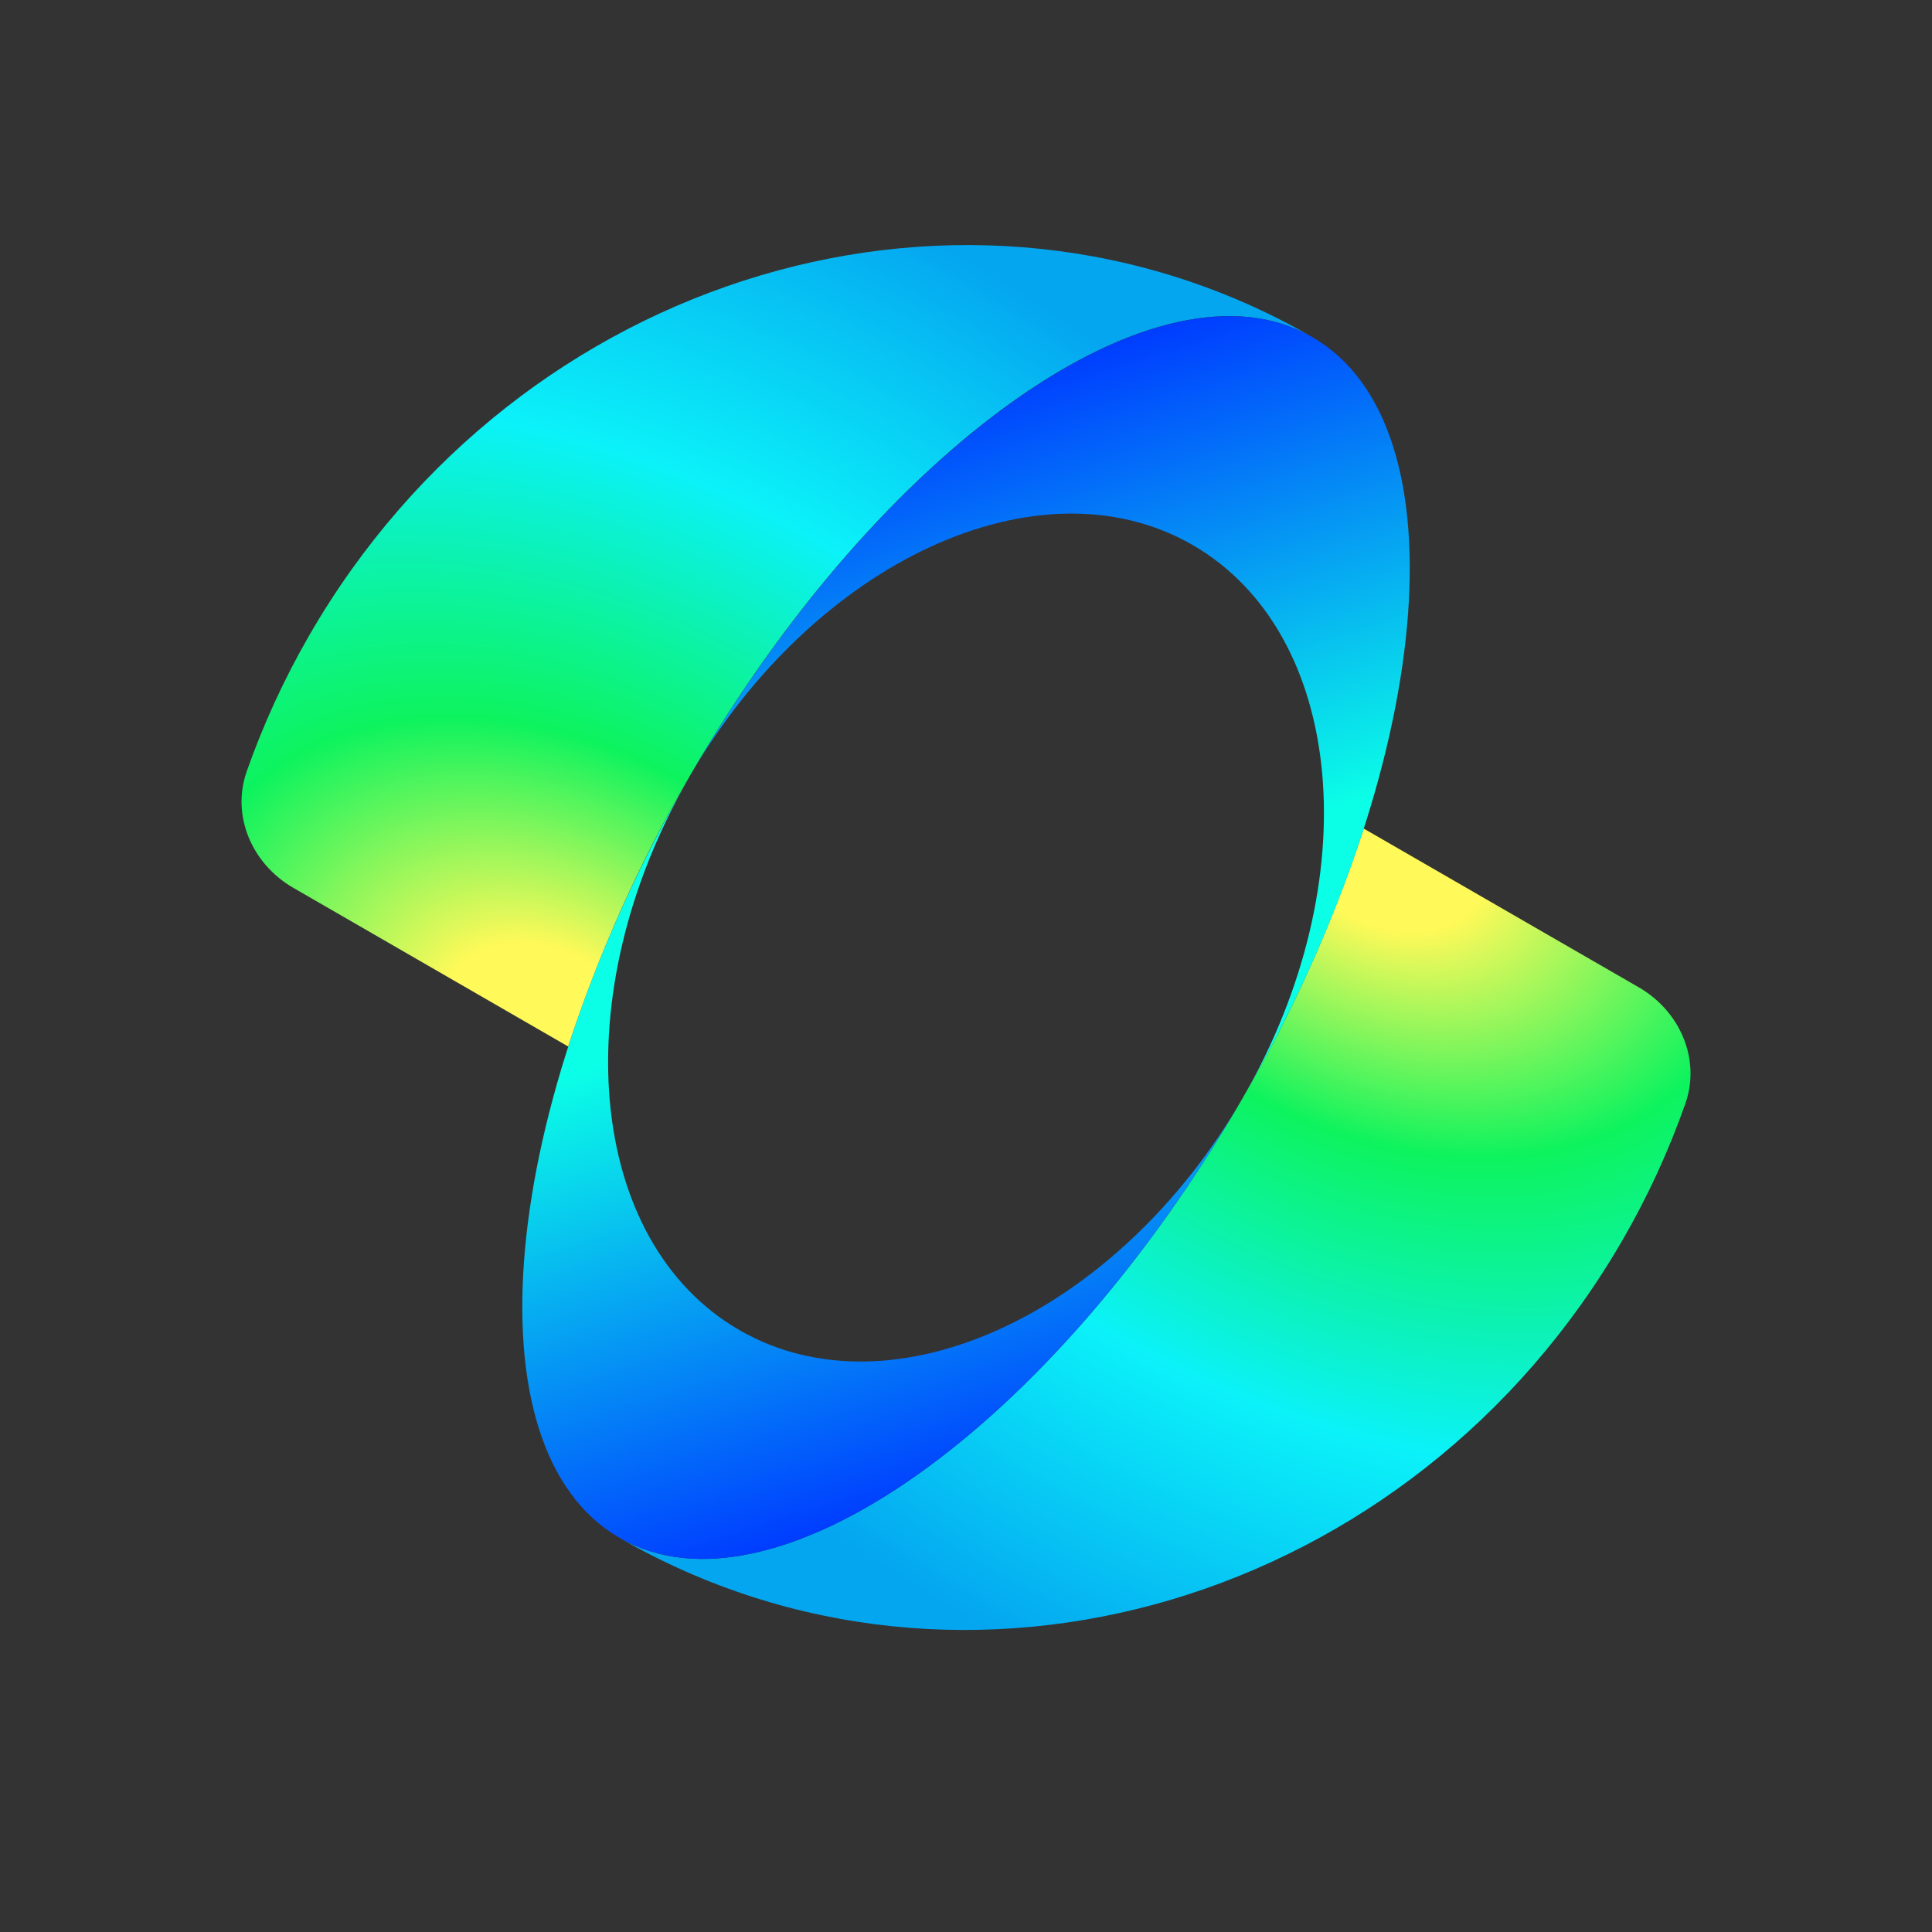
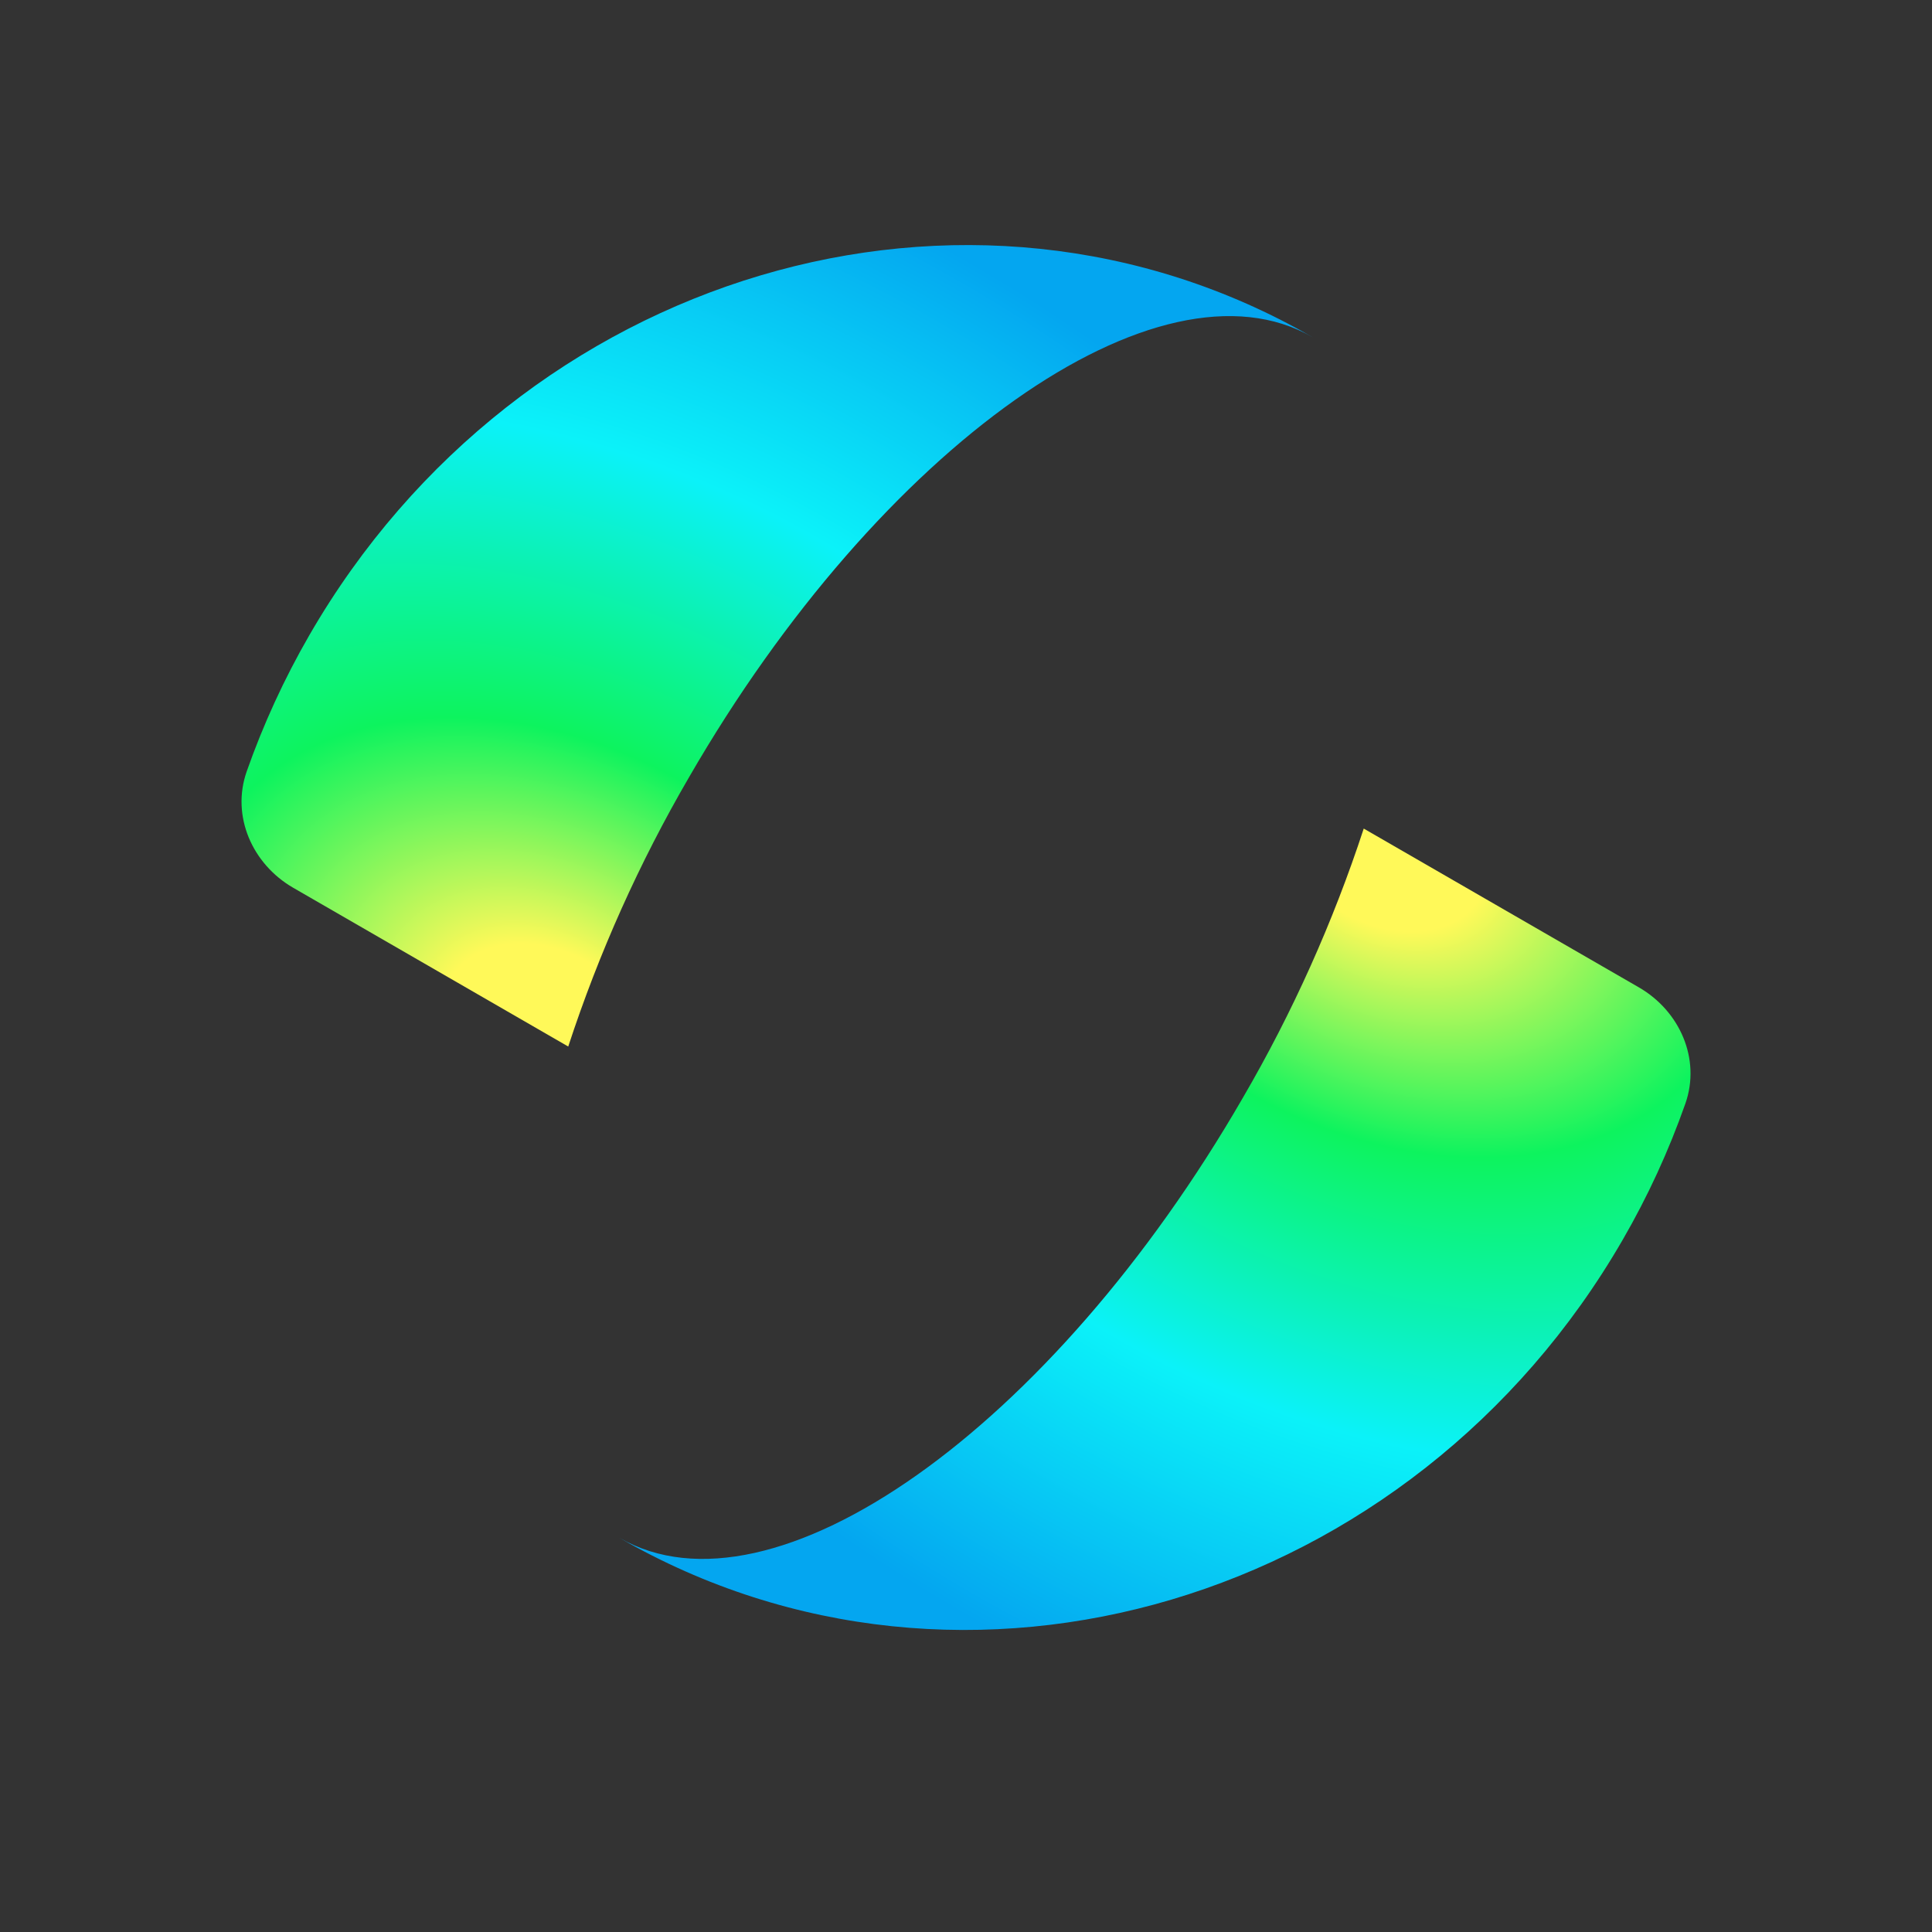
<svg xmlns="http://www.w3.org/2000/svg" width="32" height="32" viewBox="0 0 32 32" fill="none">
  <rect x="0" y="0" width="32" height="32" fill="#333333" stroke="none" />
  <path d="M9.412 17.333C9.92 15.782 10.589 14.289 11.41 12.878C14.58 7.386 19.205 4.122 21.74 5.585C16.038 2.293 8.598 4.503 5.123 10.522C4.708 11.241 4.361 11.996 4.086 12.778C3.827 13.517 4.178 14.312 4.856 14.704L9.412 17.334V17.333Z" fill="url(#paint0_radial_22164_19876)" />
  <path d="M22.588 13.723C22.08 15.274 21.41 16.767 20.589 18.177C17.419 23.669 12.794 26.935 10.259 25.471C15.962 28.764 23.402 26.553 26.878 20.533C27.293 19.816 27.64 19.061 27.915 18.279C28.174 17.541 27.823 16.745 27.145 16.354L22.588 13.724V13.723Z" fill="url(#paint1_radial_22164_19876)" />
-   <path d="M20.59 18.179C23.76 12.687 24.276 7.05 21.74 5.586C19.207 4.123 14.582 7.39 11.41 12.879C13.484 9.289 17.219 7.565 19.754 9.027C22.288 10.491 22.662 14.587 20.589 18.178L20.59 18.179Z" fill="url(#paint2_linear_22164_19876)" />
-   <path d="M11.411 12.879C8.241 18.371 7.725 24.009 10.261 25.471C12.794 26.935 17.419 23.669 20.59 18.178C18.516 21.769 14.781 23.494 12.246 22.03C9.713 20.567 9.339 16.47 11.412 12.88L11.411 12.879Z" fill="url(#paint3_linear_22164_19876)" />
  <defs>
    <radialGradient id="paint0_radial_22164_19876" cx="0" cy="0" r="1" gradientUnits="userSpaceOnUse" gradientTransform="translate(9.173 17.195) rotate(-59.132) scale(14.574 19.972)">
      <stop offset="0.095" stop-color="#FFF959" />
      <stop offset="0.326" stop-color="#0DF35E" />
      <stop offset="0.64" stop-color="#0BF2F9" />
      <stop offset="1" stop-color="#04A6F0" />
    </radialGradient>
    <radialGradient id="paint1_radial_22164_19876" cx="0" cy="0" r="1" gradientUnits="userSpaceOnUse" gradientTransform="translate(22.826 13.861) rotate(120.868) scale(14.574 19.972)">
      <stop offset="0.095" stop-color="#FFF959" />
      <stop offset="0.326" stop-color="#0DF35E" />
      <stop offset="0.64" stop-color="#0BF2F9" />
      <stop offset="1" stop-color="#04A6F0" />
    </radialGradient>
    <linearGradient id="paint2_linear_22164_19876" x1="19.578" y1="5.358" x2="22.062" y2="13.42" gradientUnits="userSpaceOnUse">
      <stop stop-color="#003EFF" />
      <stop offset="1" stop-color="#0BFFE7" />
    </linearGradient>
    <linearGradient id="paint3_linear_22164_19876" x1="12.422" y1="25.701" x2="9.939" y2="17.638" gradientUnits="userSpaceOnUse">
      <stop stop-color="#003EFF" />
      <stop offset="1" stop-color="#0BFFE7" />
    </linearGradient>
  </defs>
</svg>